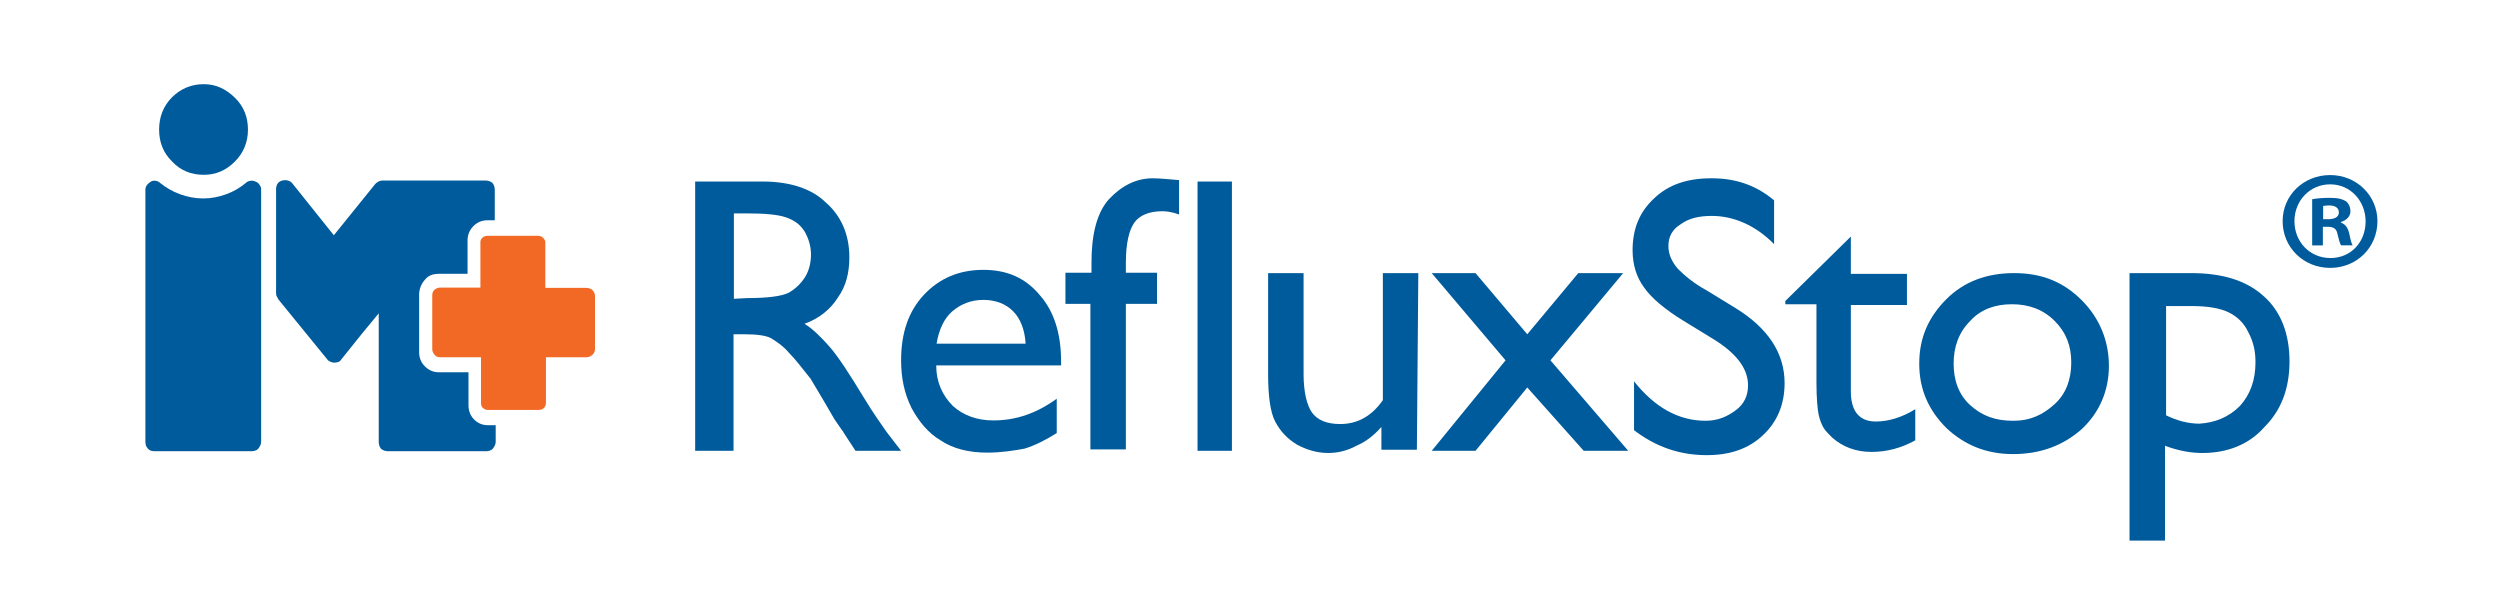
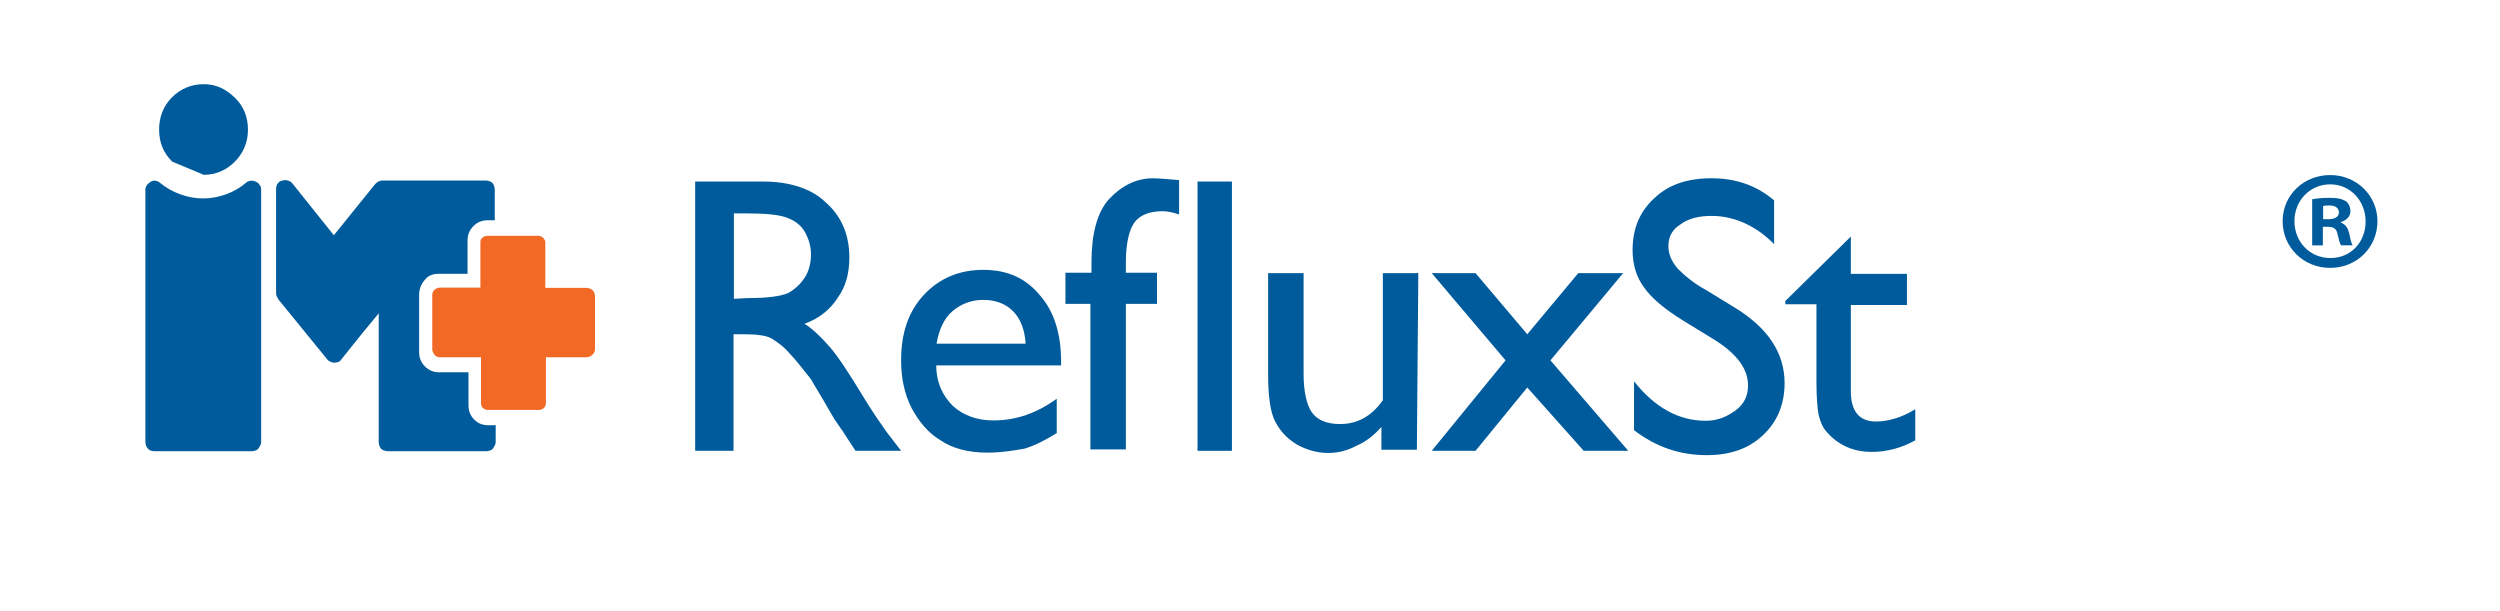
<svg xmlns="http://www.w3.org/2000/svg" id="Layer_1" data-name="Layer 1" viewBox="0 0 2810.07 686.73">
  <defs>
    <style>
      .cls-1 {
        fill: #f16925;
      }

      .cls-2 {
        fill: #005b9c;
      }
    </style>
  </defs>
  <g>
    <g>
      <path class="cls-2" d="M824.91,335.86v-96.01h13.02c21.16,0,36.21,1.22,45.56,4.48,9.36,3.25,16.27,8.14,21.16,16.27,4.48,8.14,6.92,16.27,6.92,25.63s-2.44,18.71-6.92,25.63c-4.48,6.92-10.58,13.02-18.71,17.49-8.14,3.66-23.19,5.7-45.56,5.7l-15.46.81M857.46,204.05h-76.08v302.68h43.12v-131h11.8c13.83,0,24.41,1.22,30.51,4.48,5.7,3.66,13.02,8.14,19.93,16.27,6.92,6.92,15.05,17.49,24.41,29.29l13.83,23.19,13.02,22.38,8.14,11.8c1.22,1.22,2.44,3.66,2.44,3.66l13.02,19.93h51.26l-16.27-21.16c-5.7-8.14-15.05-21.16-25.63-38.65-16.27-26.85-29.29-46.79-38.65-57.36-9.36-10.58-18.71-19.93-28.07-25.63,16.27-5.7,29.29-16.27,37.43-29.29,9.36-13.02,13.02-28.07,13.02-45.56,0-25.63-9.36-46.79-26.85-61.84-15.46-15.05-39.87-23.19-70.38-23.19" />
      <path class="cls-2" d="M1052.74,386.31c2.44-15.05,8.14-28.07,17.49-36.21,9.36-8.14,21.16-13.02,34.99-13.02s25.63,4.48,33.77,13.02c8.14,8.14,13.02,21.16,13.83,36.21h-100.08M1105.22,303.32c-26.85,0-49.23,9.36-66.72,28.07-17.49,18.71-25.63,43.12-25.63,73.64,0,19.93,3.66,37.43,11.8,53.7,8.14,15.05,18.71,28.07,32.55,36.21,13.83,9.36,31.73,13.83,52.48,13.83,16.27,0,30.51-2.44,41.9-4.48,11.8-3.66,23.19-9.36,36.21-17.49v-38.65c-22.38,16.27-45.56,24.41-71.2,24.41-18.71,0-33.77-5.7-45.56-16.27-11.8-11.8-18.71-26.85-18.71-45.56h140.36v-4.48c0-31.73-8.14-56.14-23.19-73.64-16.27-19.93-37.02-29.29-64.28-29.29" />
      <path class="cls-2" d="M1296.02,200.39c-18.71,0-34.99,8.14-49.23,23.19-13.83,15.05-19.93,39.87-19.93,71.2v11.8h-29.29v34.99h28.07v163.55h39.87v-163.55h34.99v-34.99h-34.99v-11.8c0-21.16,3.66-36.21,9.36-44.34,5.7-8.14,16.27-13.02,31.73-13.02,5.7,0,11.8,1.22,18.71,3.66v-38.65c-11.8-.81-21.15-2.03-29.29-2.03" />
      <polyline class="cls-2" points="1384.71 204.05 1346.06 204.05 1346.06 506.73 1384.71 506.73 1384.71 204.05" />
      <path class="cls-2" d="M1594.23,306.98h-39.87v142.8c-13.02,18.71-29.29,26.85-48.01,26.85-15.05,0-25.63-4.48-31.73-13.02-5.7-8.14-9.36-23.19-9.36-43.12v-113.51h-39.87v113.51c0,24.41,2.44,43.12,8.14,53.7,5.7,10.58,13.02,18.71,24.41,25.63,10.58,5.7,22.38,9.36,34.99,9.36,10.58,0,21.16-2.44,31.73-8.14,10.58-4.48,19.93-11.8,28.07-21.16v25.63h39.87l1.63-198.53" />
      <polyline class="cls-2" points="1824.5 306.98 1774.05 306.98 1716.69 375.73 1658.51 306.98 1609.28 306.98 1692.28 405.03 1609.28 506.73 1658.51 506.73 1716.69 435.54 1780.15 506.73 1830.19 506.73 1742.72 405.03 1824.5 306.98" />
      <path class="cls-2" d="M1923.76,200.39c-26.85,0-48.01,6.92-64.28,22.38-16.27,15.05-24.41,33.77-24.41,58.58,0,16.27,4.48,30.51,13.02,41.9,8.14,11.8,23.19,24.41,44.34,37.43l32.55,19.93c26.85,16.27,39.87,33.77,39.87,52.48,0,11.8-4.48,21.16-13.83,28.07-9.36,6.92-19.93,11.8-33.77,11.8-30.51,0-57.36-15.05-80.55-44.34v54.92c24.41,18.71,51.26,28.07,81.77,28.07,25.63,0,46.79-6.92,63.06-22.38,16.27-15.05,24.41-34.99,24.41-58.58,0-33.77-18.71-61.84-54.92-84.21l-32.55-19.93c-15.05-8.14-25.63-17.49-32.55-24.41-6.92-8.14-10.58-16.27-10.58-25.63,0-10.58,4.48-18.71,13.83-24.41,9.36-6.92,21.16-9.36,34.99-9.36,24.41,0,49.23,10.58,69.97,31.73v-49.23c-21.16-17.9-44.75-24.82-70.38-24.82" />
      <path class="cls-2" d="M2080.39,265.89l-73.64,72.42v3.66h34.99v87.88c0,17.49,1.22,30.51,2.44,36.21,1.22,5.7,3.66,11.8,5.7,15.05,2.03,3.25,5.7,6.92,9.36,10.58,11.8,10.58,26.85,16.27,44.34,16.27s33.77-4.48,49.23-13.02v-34.99c-15.05,9.36-30.51,13.83-44.34,13.83-18.71,0-28.07-11.8-28.07-33.77v-97.23h63.06v-34.99h-63.06v-41.9" />
-       <path class="cls-2" d="M2262.65,472.97c-19.93,0-34.99-5.7-48.01-17.49-13.02-11.8-18.71-28.07-18.71-46.79s5.7-34.99,18.71-48.01c11.8-13.02,28.07-18.71,46.79-18.71s34.99,5.7,48.01,18.71c13.02,13.02,18.71,28.07,18.71,46.79s-5.7,34.99-18.71,46.79c-13.02,11.8-26.85,18.71-46.79,18.71M2263.87,306.98c-30.51,0-56.14,9.36-76.08,29.29-19.93,19.93-30.51,43.12-30.51,72.42s10.58,52.48,30.51,72.42c19.93,18.71,44.34,29.29,74.86,29.29s56.14-9.36,77.3-28.07c19.93-18.71,30.51-43.12,30.51-71.2s-10.58-53.7-30.51-73.64c-21.16-21.16-45.56-30.51-76.08-30.51" />
-       <path class="cls-2" d="M2472.17,476.22c-13.02,0-25.63-3.66-37.43-9.36v-122.86h28.07c18.71,0,32.55,2.44,41.9,6.92,9.36,4.48,17.49,11.8,22.38,22.38,5.7,10.58,8.14,21.16,8.14,33.77,0,19.93-5.7,36.21-17.49,49.23-13.02,13.02-28.07,18.71-45.57,19.93M2462.81,306.98h-69.16v300.65h39.87v-106.59c15.05,5.7,29.29,8.14,41.9,8.14,28.07,0,52.48-9.36,69.97-29.29,18.71-18.71,28.07-43.12,28.07-73.64s-9.36-56.14-29.29-73.64c-19.53-17.49-46.38-25.63-81.37-25.63" />
    </g>
    <g id="Layer_1-2" data-name="Layer 1-2">
      <path class="cls-2" d="M283.1,507.19c1.34,0,2.36-.35,3.7-.67,1.34-.35,2.36-1.02,3.35-2.01,1.02-1.34,1.69-2.36,2.36-3.7.67-1.34,1.02-2.68,1.02-4.04V212.97c0-1.69-.35-3.35-1.69-5.04-1.02-1.69-2.36-3.03-4.37-3.7-2.01-1.02-4.04-1.34-6.05-1.02-2.01.35-3.7,1.02-5.04,2.36-6.38,5.38-13.8,9.75-22.19,12.78-8.39,3.03-16.8,4.71-25.88,4.71s-17.49-1.69-25.88-4.71c-8.39-3.03-15.81-7.4-22.53-12.78-1.34-1.34-3.03-2.01-5.04-2.36s-3.7,0-5.38,1.02c-1.69,1.02-3.03,2.36-4.37,3.7-1.02,1.69-1.69,3.35-1.69,5.04v283.8c0,1.34.35,3.03.67,4.04.35,1.34,1.34,2.36,2.36,3.7,1.02,1.02,2.01,1.69,3.03,2.01,1.34.35,2.68.67,4.04.67h109.61-.02Z" />
      <path class="cls-1" d="M659.69,323.6h-46.73v-51.12c0-1.69-.67-3.35-2.36-5.04-1.34-1.34-3.35-2.36-5.38-2.36h-57.5c-2.01,0-3.7.67-5.38,2.01-1.69,1.34-2.36,3.03-2.36,5.04v51.12h-45.06c-2.36,0-4.37.67-6.38,2.36-2.01,1.69-2.68,3.7-2.68,6.38v60.53c0,2.36,1.02,4.37,2.68,6.38,1.67,2.01,3.7,2.68,6.38,2.68h45.74v51.44c0,2.36.67,4.37,2.36,5.71,1.69,1.34,3.03,2.01,5.04,2.01h57.84c2.01,0,3.7-.67,5.38-2.01,1.34-1.34,2.36-3.35,2.36-5.71v-51.44h45.74c2.36,0,4.37-1.02,6.38-2.68,2.01-1.67,3.03-4.04,3.03-6.38v-59.51c0-2.36-.67-4.37-2.36-6.38s-4.04-2.68-6.73-3.03h0Z" />
-       <path class="cls-2" d="M228.95,196.49c13.8,0,25.21-5.04,34.97-14.79,9.75-9.75,14.79-21.86,14.79-35.98s-4.71-26.23-14.79-35.98c-10.08-9.75-21.17-15.12-34.97-15.12s-25.88,5.04-35.64,14.79c-9.75,9.75-14.47,22.19-14.47,36.31s4.71,26.23,14.79,35.98c9.41,10.08,21.52,14.79,35.31,14.79Z" />
+       <path class="cls-2" d="M228.95,196.49c13.8,0,25.21-5.04,34.97-14.79,9.75-9.75,14.79-21.86,14.79-35.98s-4.71-26.23-14.79-35.98c-10.08-9.75-21.17-15.12-34.97-15.12s-25.88,5.04-35.64,14.79c-9.75,9.75-14.47,22.19-14.47,36.31s4.71,26.23,14.79,35.98Z" />
      <path class="cls-2" d="M492.58,307.79h32.96v-37.67c0-6.38,2.36-11.76,6.73-16.13,4.37-4.37,9.75-6.38,15.46-6.38h8.41v-34.64c0-1.34-.35-2.36-.67-3.7-.35-1.34-1.02-2.36-2.01-3.7-1.34-1.02-2.36-1.69-3.7-2.01-1.34-.33-2.36-.67-3.7-.67h-116.01c-1.34,0-3.03.35-4.37,1.02-1.34.67-2.68,1.69-3.7,2.68l-46.73,57.84-47.08-58.84c-2.68-2.68-6.38-3.7-10.77-2.68-4.39,1.02-6.73,4.04-7.07,9.08v117.68l.35,2.68,2.36,4.37,54.82,67.25c1.02,1.34,2.01,2.01,3.7,2.68,1.69.67,2.68,1.02,4.04,1.02s3.03-.35,4.37-.67,2.68-1.34,3.7-3.03l23.2-28.91,18.83-22.86v144.58c0,1.34.35,3.03.67,4.04.35,1.34,1.02,2.36,2.01,3.7,1.34,1.02,2.36,1.69,3.7,2.01,1.34.35,2.68.67,4.04.67h110.63c1.34,0,2.36-.35,3.7-.67,1.34-.35,2.36-1.02,3.35-2.01,1.02-1.34,1.69-2.36,2.36-3.7.67-1.34,1.02-2.68,1.02-4.04v-18.83h-8.74c-6.05,0-11.09-2.01-15.46-6.38-4.37-4.37-6.38-9.75-6.38-16.13v-36.98h-33.28c-6.38,0-11.44-2.36-15.81-6.73-4.37-4.37-6.38-9.75-6.38-15.81v-65.57c.35-6.38,2.68-11.76,6.73-16.13,3.35-4.37,8.74-6.38,14.79-6.38h0l-.06-.06Z" />
    </g>
  </g>
  <path class="cls-2" d="M2672.3,248.62c0,29.41-23.08,52.49-53.12,52.49s-53.44-23.08-53.44-52.49,23.72-51.85,53.44-51.85,53.12,23.08,53.12,51.85ZM2579.02,248.62c0,23.08,17.07,41.42,40.47,41.42s39.52-18.34,39.52-41.11-16.76-41.73-39.84-41.73-40.16,18.65-40.16,41.42ZM2610.96,275.81h-12.01v-51.85c4.74-.95,11.38-1.58,19.92-1.58,9.8,0,14.23,1.58,18.02,3.79,2.84,2.21,5.06,6.32,5.06,11.38,0,5.69-4.43,10.12-10.75,12.01v.63c5.06,1.9,7.9,5.69,9.49,12.65,1.58,7.9,2.53,11.06,3.8,12.96h-12.97c-1.58-1.9-2.53-6.64-4.11-12.65-.95-5.69-4.11-8.22-10.75-8.22h-5.69v20.87ZM2611.27,246.41h5.69c6.64,0,12.01-2.21,12.01-7.59,0-4.74-3.48-7.9-11.07-7.9-3.16,0-5.37.32-6.64.63v14.86Z" />
</svg>